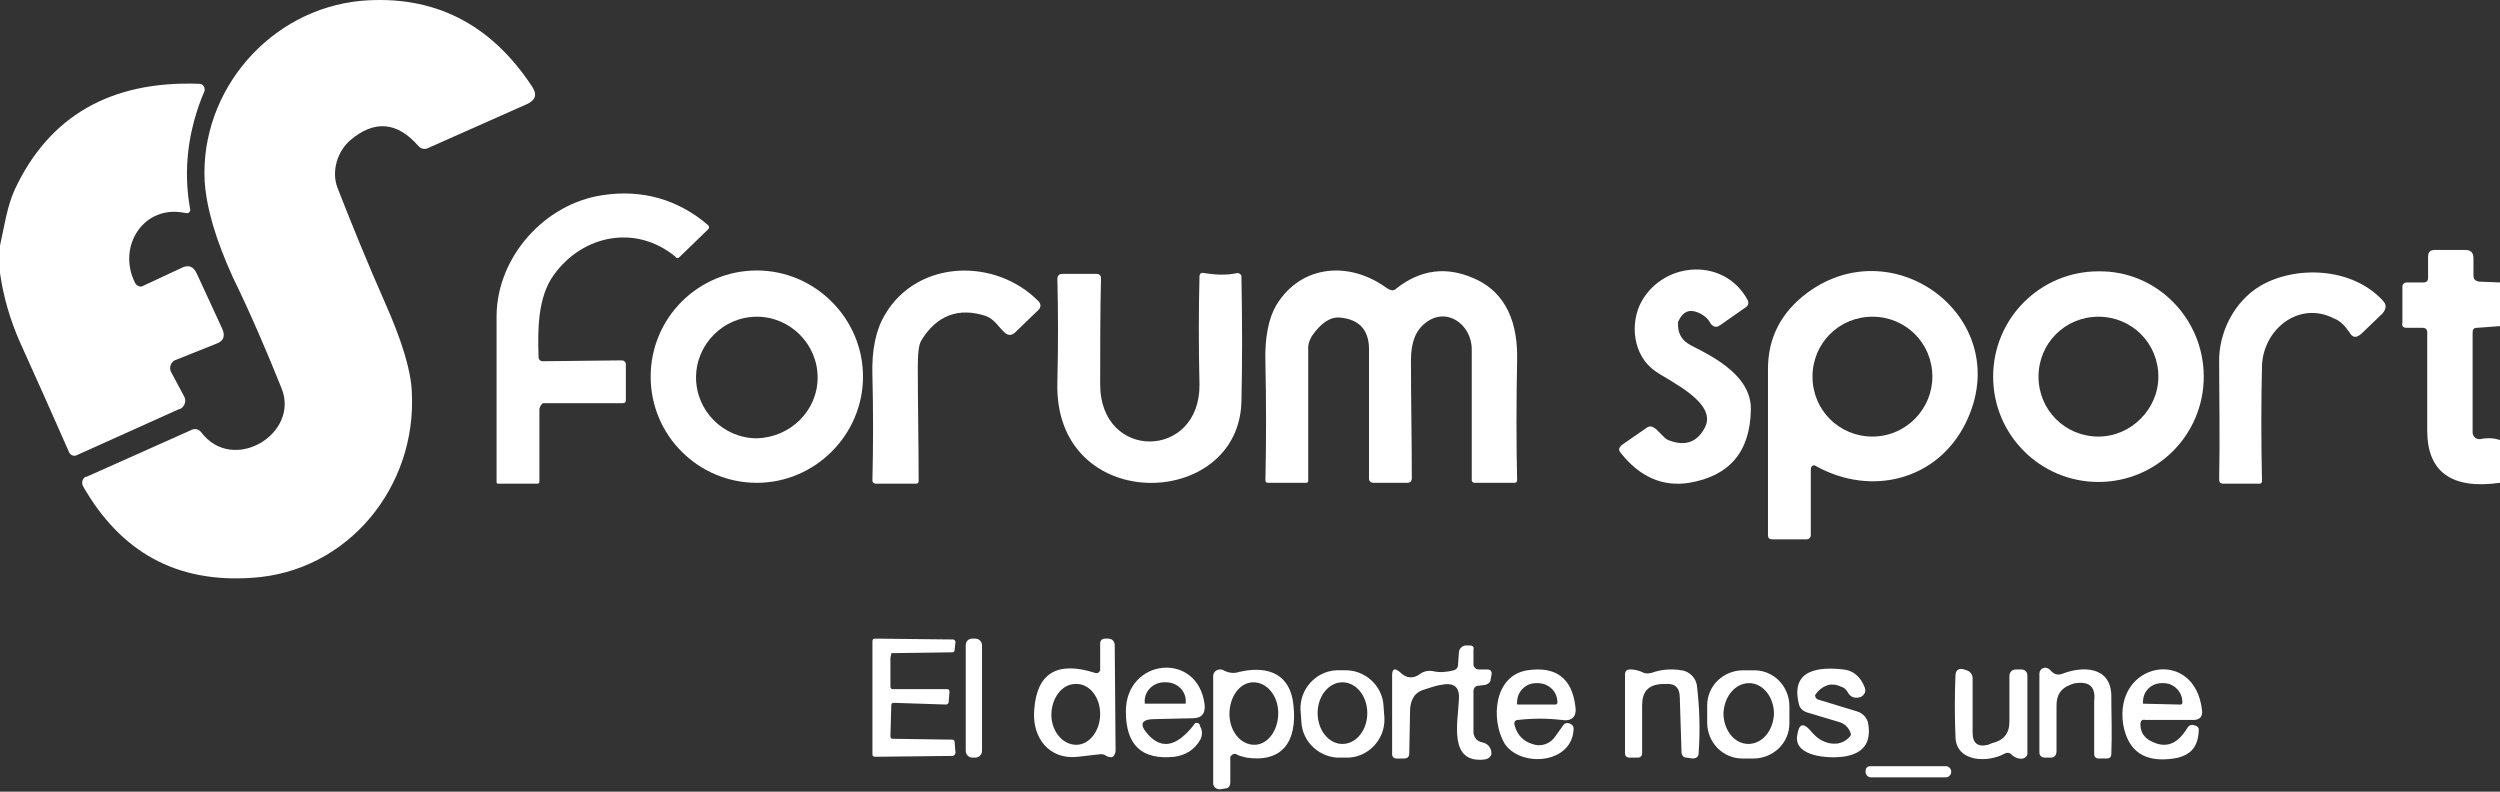
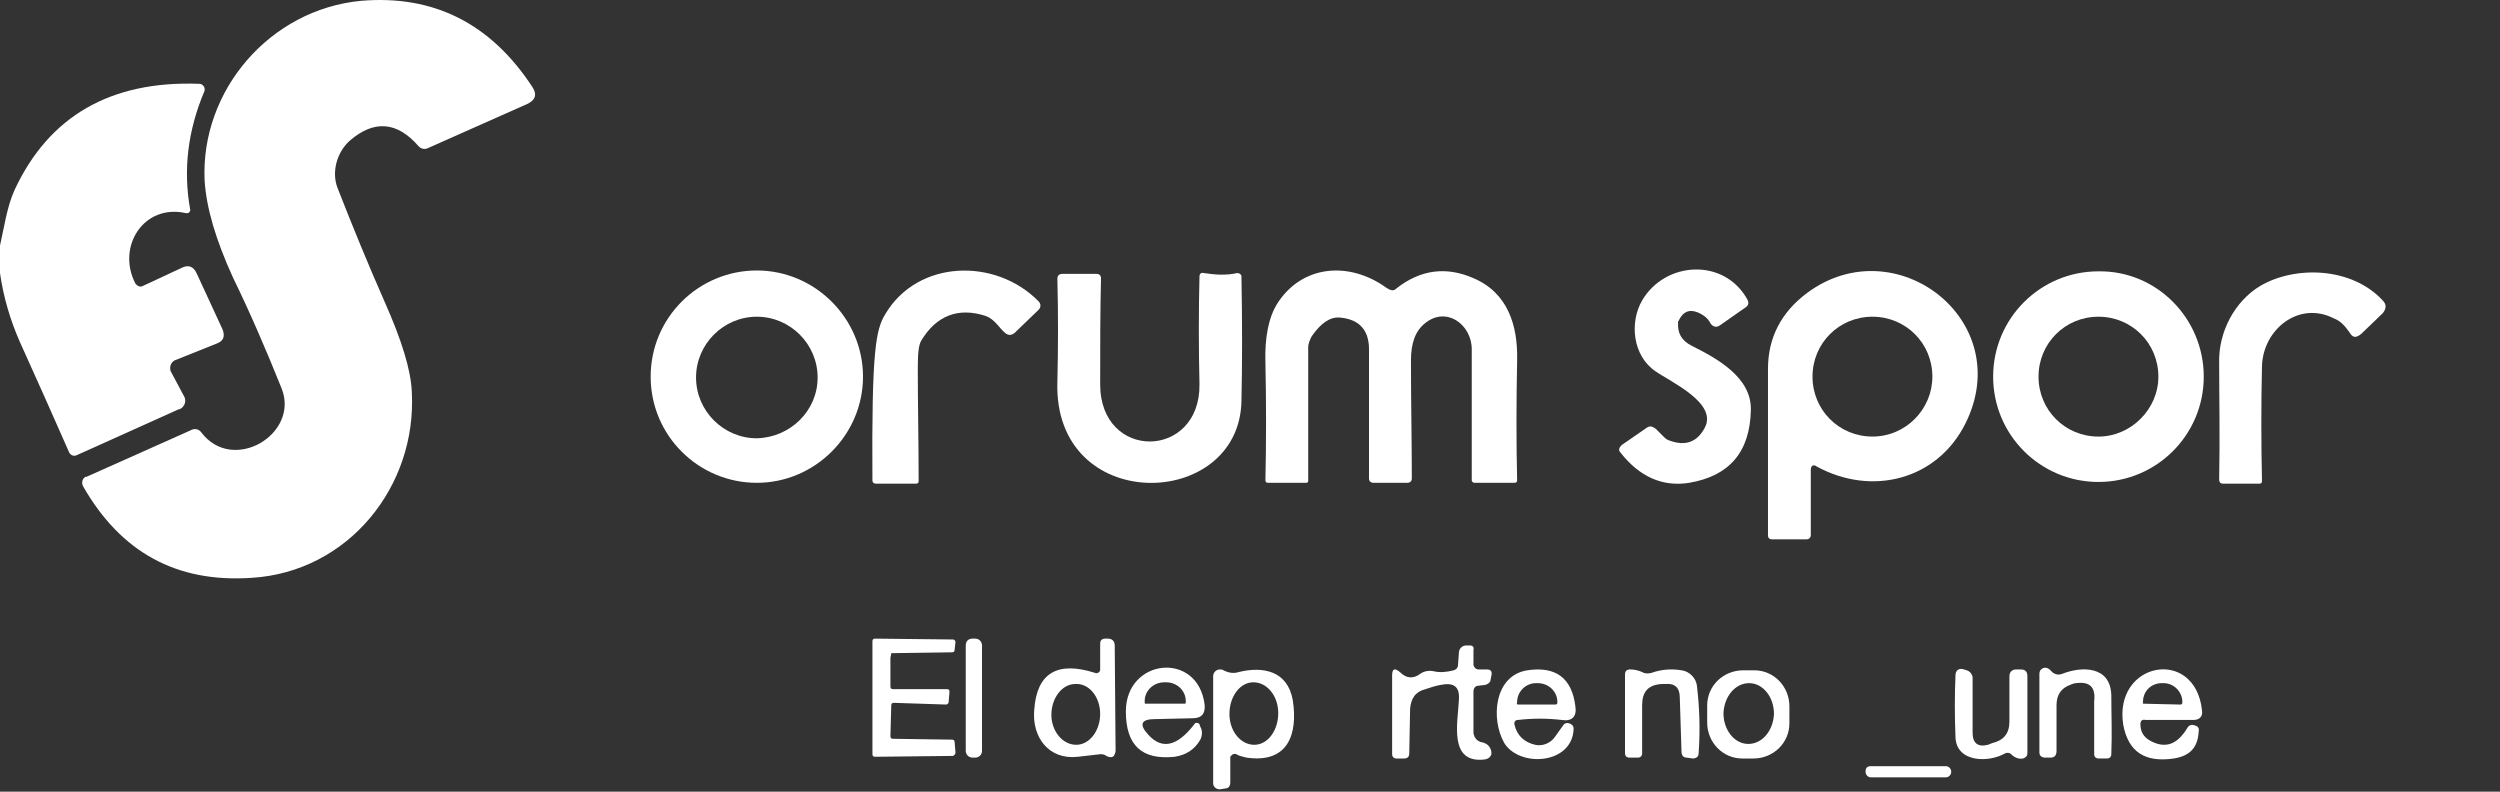
<svg xmlns="http://www.w3.org/2000/svg" width="120" height="38" viewBox="0 0 120 38" fill="none">
  <rect x="0" y="0" width="120" height="38" fill="#333333" stroke="none" />
  <path d="M9.658 20.75C11.178 22.764 14.384 20.832 13.521 18.654C12.781 16.805 12 14.997 11.178 13.312C10.356 11.504 9.904 9.983 9.822 8.668C9.617 4.353 12.945 0.449 17.343 0.038C20.795 -0.25 23.548 1.106 25.562 4.188C25.767 4.517 25.726 4.764 25.356 4.969L20.548 7.106C20.384 7.188 20.219 7.147 20.096 7.024C19.069 5.832 17.959 5.75 16.808 6.736C16.192 7.271 15.904 8.216 16.192 8.997C16.932 10.887 17.671 12.695 18.452 14.462C19.274 16.312 19.726 17.75 19.767 18.819C20.014 23.339 16.726 27.449 12.082 27.736C8.466 27.983 5.795 26.503 3.986 23.339C3.904 23.175 3.945 22.969 4.11 22.887C4.11 22.887 4.11 22.887 4.151 22.887L9.123 20.668C9.329 20.544 9.534 20.586 9.658 20.75Z" fill="white" />
  <path d="M0 13.106V11.791C0.205 10.887 0.329 9.942 0.699 9.12C2.342 5.586 5.301 3.86 9.575 4.024C9.699 4.024 9.822 4.147 9.822 4.27C9.822 4.312 9.822 4.312 9.822 4.353C9 6.284 8.795 8.175 9.123 10.024C9.164 10.106 9.082 10.229 9 10.229C8.959 10.229 8.959 10.229 8.918 10.229C6.904 9.777 5.589 11.832 6.493 13.599C6.575 13.723 6.74 13.805 6.863 13.723L8.712 12.86C9.041 12.695 9.288 12.777 9.452 13.147L10.685 15.818C10.808 16.147 10.726 16.353 10.438 16.476L8.384 17.298C8.219 17.38 8.137 17.586 8.178 17.75V17.791L8.836 19.024C8.959 19.229 8.877 19.517 8.63 19.64H8.589L3.658 21.86C3.534 21.901 3.411 21.86 3.329 21.736C2.548 19.969 1.767 18.202 0.945 16.394C0.493 15.366 0.164 14.257 0 13.106Z" fill="white" />
-   <path d="M25.891 19.681V23.134C25.891 23.175 25.85 23.216 25.808 23.216H23.959C23.877 23.216 23.836 23.216 23.836 23.134C23.836 20.421 23.836 17.791 23.836 15.12C23.877 12.325 26.137 9.777 28.932 9.366C30.822 9.079 32.548 9.572 33.987 10.805C34.028 10.846 34.069 10.928 33.987 11.01L32.63 12.325C32.548 12.408 32.466 12.408 32.425 12.325C30.535 10.764 27.987 11.257 26.589 13.188C25.808 14.257 25.808 15.818 25.85 17.134C25.85 17.257 25.932 17.339 26.055 17.339L29.836 17.298C29.959 17.298 30.041 17.38 30.041 17.503V19.188C30.041 19.312 30 19.353 29.877 19.353H26.055C25.973 19.435 25.891 19.517 25.891 19.681Z" fill="white" />
-   <path d="M120 13.558V15.654L118.89 15.736C118.726 15.736 118.685 15.819 118.685 15.983V20.75C118.685 20.914 118.808 21.079 119.014 21.079H119.055C119.425 20.997 119.754 21.038 120 21.12V23.175C117.658 23.503 116.507 22.64 116.507 20.668C116.507 19.065 116.507 17.503 116.507 15.942C116.507 15.819 116.425 15.736 116.301 15.736H115.521C115.356 15.736 115.274 15.654 115.315 15.49V13.764C115.315 13.64 115.397 13.558 115.521 13.558H116.343C116.466 13.558 116.548 13.476 116.548 13.353V12.325C116.548 12.12 116.63 11.997 116.877 11.997H118.315C118.603 11.997 118.726 12.12 118.726 12.408V13.229C118.726 13.394 118.808 13.476 118.973 13.517L120 13.558Z" fill="white" />
  <path d="M81.493 14.996C81.082 14.832 80.794 14.955 80.589 15.366C80.589 15.408 80.548 15.407 80.548 15.448C80.507 15.983 80.712 16.353 81.205 16.599C82.438 17.216 84.082 18.12 84.041 19.681C84 21.695 83.013 22.846 81.082 23.175C79.808 23.38 78.698 22.887 77.794 21.736C77.671 21.613 77.712 21.49 77.835 21.366L79.027 20.544C79.191 20.421 79.315 20.462 79.479 20.585L79.808 20.914C79.931 21.038 80.013 21.12 80.178 21.161C80.876 21.407 81.452 21.243 81.822 20.544C82.479 19.353 80.178 18.325 79.479 17.832C78.37 17.092 78.205 15.49 78.822 14.421C79.931 12.531 82.767 12.366 83.876 14.38C83.959 14.544 83.918 14.668 83.794 14.75L82.561 15.613C82.397 15.736 82.233 15.695 82.109 15.531C81.986 15.284 81.781 15.12 81.493 14.996Z" fill="white" />
  <path d="M41.424 18.079C41.424 20.873 39.123 23.175 36.328 23.175C33.534 23.175 31.232 20.914 31.232 18.079C31.232 15.243 33.534 12.983 36.328 12.983C39.123 12.983 41.424 15.284 41.424 18.079ZM39.246 18.12C39.246 16.517 37.931 15.202 36.328 15.202C34.726 15.202 33.41 16.517 33.41 18.12C33.41 19.723 34.726 21.038 36.328 21.038C37.931 20.997 39.246 19.723 39.246 18.12Z" fill="white" />
-   <path d="M44.219 16.352C44.095 16.558 44.054 16.969 44.054 17.668C44.054 19.435 44.095 21.243 44.095 23.092C44.095 23.174 44.054 23.215 43.972 23.215H42.041C41.958 23.215 41.876 23.174 41.876 23.051C41.917 21.366 41.917 19.681 41.876 18.037C41.835 16.805 42.041 15.818 42.493 15.079C44.054 12.448 47.794 12.366 49.849 14.462C49.972 14.585 49.972 14.75 49.849 14.873L48.698 15.983C48.534 16.106 48.41 16.106 48.246 15.983C47.917 15.695 47.753 15.325 47.301 15.161C46.027 14.75 44.958 15.12 44.219 16.352Z" fill="white" />
+   <path d="M44.219 16.352C44.095 16.558 44.054 16.969 44.054 17.668C44.054 19.435 44.095 21.243 44.095 23.092C44.095 23.174 44.054 23.215 43.972 23.215H42.041C41.958 23.215 41.876 23.174 41.876 23.051C41.835 16.805 42.041 15.818 42.493 15.079C44.054 12.448 47.794 12.366 49.849 14.462C49.972 14.585 49.972 14.75 49.849 14.873L48.698 15.983C48.534 16.106 48.41 16.106 48.246 15.983C47.917 15.695 47.753 15.325 47.301 15.161C46.027 14.75 44.958 15.12 44.219 16.352Z" fill="white" />
  <path d="M52.808 18.448C52.808 22.147 57.617 22.065 57.575 18.448C57.534 16.681 57.534 14.955 57.575 13.27C57.575 13.147 57.658 13.065 57.781 13.106C58.315 13.188 58.849 13.229 59.384 13.106C59.466 13.106 59.548 13.147 59.589 13.229C59.589 13.229 59.589 13.229 59.589 13.27C59.63 15.448 59.63 17.462 59.589 19.27C59.466 24.531 50.548 24.736 50.754 18.325C50.795 16.64 50.795 14.996 50.754 13.394C50.754 13.229 50.836 13.147 51 13.147H52.644C52.767 13.147 52.849 13.229 52.849 13.352C52.808 14.955 52.808 16.64 52.808 18.448Z" fill="white" />
  <path d="M67.027 13.846C68.178 12.941 69.411 12.777 70.726 13.352C72.37 14.051 72.863 15.613 72.822 17.298C72.781 19.352 72.781 21.284 72.822 23.051C72.822 23.133 72.781 23.174 72.698 23.174H70.767C70.726 23.174 70.644 23.133 70.644 23.051C70.644 20.791 70.644 18.695 70.644 16.764C70.644 15.572 69.411 14.668 68.383 15.531C67.931 15.9 67.726 16.476 67.726 17.298C67.726 19.27 67.767 21.12 67.767 22.969C67.767 23.092 67.685 23.174 67.561 23.174H65.918C65.794 23.174 65.712 23.092 65.712 22.969V16.764C65.712 15.859 65.26 15.325 64.315 15.243C63.863 15.202 63.411 15.489 62.959 16.147C62.877 16.311 62.794 16.476 62.794 16.681V23.092C62.794 23.133 62.753 23.174 62.712 23.174H60.863C60.781 23.174 60.74 23.133 60.74 23.051C60.781 21.202 60.781 19.352 60.74 17.421C60.699 16.188 60.904 15.243 61.274 14.627C62.466 12.695 64.767 12.531 66.534 13.805C66.781 13.969 66.904 13.969 67.027 13.846Z" fill="white" />
  <path d="M86.918 22.558V25.681C86.918 25.805 86.836 25.887 86.713 25.887H85.069C84.904 25.887 84.863 25.805 84.863 25.681C84.863 23.134 84.863 20.503 84.863 17.709C84.863 16.229 85.48 14.996 86.754 14.051C90.987 10.928 96.781 15.366 94.356 20.298C93 23.051 89.836 23.832 87.206 22.394C87.041 22.27 86.918 22.353 86.918 22.558ZM92.754 18.079C92.754 16.476 91.48 15.202 89.877 15.202C88.274 15.202 87 16.476 87 18.079C87 19.681 88.274 20.955 89.877 20.955C91.48 20.955 92.754 19.64 92.754 18.079Z" fill="white" />
  <path d="M105.78 18.079C105.78 20.873 103.52 23.134 100.726 23.134C97.931 23.134 95.671 20.873 95.671 18.079C95.671 15.284 97.931 13.024 100.726 13.024C103.52 12.983 105.78 15.284 105.78 18.079ZM103.602 18.079C103.602 16.476 102.328 15.202 100.726 15.202C99.123 15.202 97.849 16.476 97.849 18.079C97.849 19.681 99.123 20.956 100.726 20.956C102.287 20.956 103.602 19.64 103.602 18.079Z" fill="white" />
  <path d="M112.027 15.284C110.342 14.421 108.616 15.818 108.575 17.585C108.534 19.353 108.534 21.202 108.575 23.092C108.575 23.174 108.534 23.216 108.452 23.216H106.726C106.561 23.216 106.52 23.133 106.52 23.01C106.561 20.955 106.52 19.106 106.52 17.421C106.479 15.942 107.26 14.462 108.493 13.723C110.178 12.736 112.89 12.818 114.369 14.421C114.575 14.627 114.534 14.832 114.369 15.037L113.342 16.024C113.095 16.229 112.931 16.229 112.767 15.942C112.561 15.654 112.356 15.407 112.027 15.284Z" fill="white" />
  <path d="M42.74 31.599V32.955C42.74 33.037 42.781 33.078 42.863 33.078H45.452C45.535 33.078 45.576 33.12 45.576 33.202L45.535 33.695C45.535 33.777 45.452 33.818 45.411 33.818L42.904 33.736C42.822 33.736 42.781 33.777 42.781 33.859L42.74 35.339C42.74 35.421 42.781 35.462 42.863 35.462L45.699 35.503C45.781 35.503 45.822 35.544 45.822 35.626L45.863 36.12C45.863 36.202 45.822 36.243 45.74 36.284L42 36.325C41.918 36.325 41.877 36.284 41.877 36.202V30.777C41.877 30.695 41.918 30.654 42 30.654L45.74 30.695C45.822 30.695 45.863 30.777 45.863 30.818L45.822 31.188C45.822 31.27 45.781 31.311 45.699 31.311L42.781 31.352C42.781 31.435 42.74 31.517 42.74 31.599Z" fill="white" />
  <path d="M46.685 30.654H46.809C47.014 30.654 47.137 30.818 47.137 30.983V36.037C47.137 36.243 46.973 36.366 46.809 36.366H46.685C46.48 36.366 46.356 36.202 46.356 36.037V30.983C46.356 30.777 46.48 30.654 46.685 30.654Z" fill="white" />
  <path d="M52.808 32.133V30.9C52.808 30.736 52.891 30.654 53.055 30.654H53.178C53.384 30.654 53.507 30.777 53.507 30.983L53.548 36.037C53.548 36.12 53.507 36.202 53.466 36.284C53.384 36.366 53.26 36.366 53.096 36.284C53.014 36.202 52.891 36.202 52.808 36.202C52.438 36.243 52.11 36.284 51.74 36.325C50.343 36.489 49.521 35.38 49.644 34.065C49.767 32.298 50.754 31.722 52.562 32.298C52.644 32.339 52.767 32.298 52.808 32.174C52.808 32.174 52.808 32.174 52.808 32.133ZM51.658 35.75C52.315 35.75 52.808 35.051 52.808 34.27C52.808 33.448 52.274 32.791 51.617 32.832C50.959 32.832 50.466 33.531 50.466 34.311C50.466 35.092 51 35.75 51.658 35.75Z" fill="white" />
  <path d="M70.973 32.134H71.384C71.548 32.134 71.63 32.216 71.589 32.421L71.548 32.627C71.548 32.75 71.425 32.832 71.302 32.873L70.973 32.914C70.809 32.914 70.726 33.038 70.726 33.202V35.134C70.726 35.298 70.809 35.462 70.932 35.545C71.014 35.586 71.055 35.627 71.137 35.627C71.302 35.668 71.466 35.75 71.548 35.956C71.589 36.038 71.589 36.12 71.589 36.202C71.548 36.325 71.466 36.408 71.302 36.449C69.493 36.695 69.987 34.64 70.028 33.572C70.069 32.956 69.781 32.75 69.165 32.873C68.918 32.914 68.672 32.997 68.425 33.079C67.932 33.202 67.726 33.531 67.685 34.024L67.644 36.161C67.644 36.325 67.562 36.408 67.398 36.408H67.028C66.904 36.408 66.822 36.325 66.822 36.202V32.421C66.822 32.093 66.946 32.051 67.192 32.257C67.521 32.586 67.85 32.586 68.178 32.339C68.343 32.216 68.589 32.175 68.795 32.216C69.124 32.298 69.452 32.257 69.781 32.175C69.904 32.134 69.987 32.051 69.987 31.887L70.028 31.312C70.028 31.147 70.192 30.983 70.356 30.983C70.356 30.983 70.356 30.983 70.398 30.983H70.562C70.685 30.983 70.767 31.065 70.726 31.188V31.928C70.767 32.051 70.85 32.134 70.973 32.134Z" fill="white" />
  <path d="M95.63 35.667C96.164 35.544 96.452 35.215 96.452 34.64V32.462C96.452 32.257 96.575 32.133 96.781 32.133H96.986C97.192 32.133 97.315 32.215 97.315 32.462V36.161C97.315 36.284 97.233 36.366 97.109 36.407C96.904 36.448 96.698 36.366 96.534 36.202C96.452 36.12 96.329 36.12 96.246 36.161C95.466 36.613 93.904 36.613 93.863 35.38C93.822 34.352 93.822 33.366 93.863 32.421C93.863 32.174 94.027 32.051 94.274 32.133L94.397 32.174C94.561 32.215 94.685 32.38 94.685 32.544V35.174C94.685 35.667 94.931 35.873 95.424 35.75L95.63 35.667Z" fill="white" />
  <path d="M99.658 32.791C99.576 32.791 99.452 32.832 99.37 32.873C98.918 33.038 98.713 33.366 98.713 33.859V36.038C98.713 36.243 98.63 36.366 98.425 36.366H98.178C98.014 36.366 97.891 36.284 97.891 36.12V32.339C97.891 32.175 98.014 32.051 98.178 32.051C98.26 32.051 98.343 32.092 98.425 32.175C98.589 32.38 98.795 32.421 99 32.339C99.945 31.969 101.302 31.969 101.343 33.366C101.343 34.27 101.384 35.216 101.343 36.202C101.343 36.325 101.26 36.407 101.137 36.407H100.726C100.603 36.407 100.521 36.325 100.521 36.202V33.654C100.603 32.955 100.274 32.709 99.658 32.791Z" fill="white" />
  <path d="M55.438 34.517C54.781 34.517 54.657 34.763 55.109 35.257C55.767 35.996 56.507 35.832 57.329 34.763C57.37 34.681 57.452 34.681 57.534 34.722L57.575 34.763L57.616 34.887C57.74 35.092 57.699 35.339 57.616 35.503C57.329 35.996 56.918 36.243 56.383 36.325C54.822 36.489 54.041 35.791 54.041 34.147C54.041 31.599 57.493 31.229 57.822 33.818C57.863 34.229 57.699 34.476 57.246 34.476L55.438 34.517ZM54.986 33.777H56.877C56.918 33.777 56.918 33.736 56.918 33.695V33.654C56.918 33.161 56.507 32.75 55.972 32.75H55.89C55.356 32.75 54.945 33.161 54.945 33.654V33.695C54.945 33.777 54.945 33.777 54.986 33.777Z" fill="white" />
  <path d="M59.054 36.366V37.558C59.054 37.722 58.972 37.846 58.808 37.846L58.561 37.887C58.397 37.887 58.273 37.804 58.232 37.64C58.232 37.64 58.232 37.64 58.232 37.599V32.462C58.232 32.257 58.397 32.133 58.561 32.133C58.602 32.133 58.684 32.133 58.726 32.174C58.972 32.298 59.219 32.339 59.465 32.257C60.657 31.969 61.808 32.215 62.054 33.613C62.301 35.215 61.849 36.654 59.835 36.366C59.671 36.325 59.465 36.284 59.342 36.202C59.26 36.161 59.136 36.202 59.095 36.284C59.054 36.284 59.054 36.325 59.054 36.366ZM60.205 35.75C60.863 35.75 61.356 35.051 61.356 34.229C61.356 33.407 60.822 32.75 60.164 32.75C59.506 32.75 59.013 33.448 59.013 34.27C59.013 35.092 59.547 35.75 60.205 35.75Z" fill="white" />
-   <path d="M66.452 34.476C66.493 35.462 65.712 36.325 64.726 36.366H64.356C63.37 36.407 62.507 35.627 62.465 34.64L62.424 34.065C62.383 33.078 63.164 32.215 64.15 32.174H64.52C65.507 32.133 66.37 32.914 66.411 33.9L66.452 34.476ZM64.438 35.709C65.096 35.709 65.63 35.051 65.63 34.229C65.63 33.407 65.096 32.75 64.438 32.75C63.781 32.75 63.246 33.407 63.246 34.229C63.246 35.051 63.781 35.709 64.438 35.709Z" fill="white" />
  <path d="M72.699 34.804C72.822 35.298 73.151 35.626 73.685 35.75C74.055 35.832 74.425 35.667 74.63 35.38L75.041 34.804C75.124 34.681 75.288 34.681 75.411 34.763C75.493 34.804 75.534 34.887 75.534 34.969C75.493 36.695 72.945 36.859 72.206 35.667C71.548 34.517 71.713 32.421 73.315 32.174C74.671 31.969 75.452 32.544 75.617 33.9C75.699 34.394 75.452 34.64 74.959 34.558C74.26 34.476 73.562 34.476 72.863 34.558C72.74 34.558 72.658 34.64 72.699 34.804ZM72.863 33.818H74.671C74.713 33.818 74.754 33.777 74.754 33.736V33.695C74.754 33.202 74.343 32.791 73.808 32.791H73.726C73.233 32.791 72.822 33.202 72.822 33.695V33.736C72.781 33.777 72.822 33.818 72.863 33.818Z" fill="white" />
  <path d="M80.63 33.489C80.63 32.996 80.384 32.791 79.931 32.832H79.767C79.11 32.873 78.822 33.202 78.822 33.859V36.161C78.822 36.284 78.74 36.366 78.616 36.366H78.206C78.082 36.366 78 36.284 78 36.161V32.38C78 32.215 78.082 32.133 78.247 32.133C78.452 32.133 78.616 32.174 78.822 32.257C78.945 32.339 79.11 32.339 79.274 32.298C79.726 32.133 80.219 32.092 80.712 32.174C81.082 32.215 81.411 32.544 81.452 32.914C81.575 33.941 81.616 35.01 81.534 36.161C81.534 36.325 81.411 36.407 81.247 36.407L80.959 36.366C80.794 36.366 80.712 36.243 80.712 36.078L80.63 33.489Z" fill="white" />
  <path d="M85.891 34.723C85.891 35.668 85.11 36.408 84.165 36.408H83.63C82.685 36.408 81.945 35.627 81.945 34.682V33.86C81.945 32.914 82.726 32.175 83.671 32.175H84.206C85.151 32.175 85.891 32.956 85.891 33.901V34.723ZM83.918 35.709C84.576 35.709 85.11 35.093 85.151 34.271C85.151 33.449 84.617 32.791 83.959 32.791C83.302 32.791 82.767 33.408 82.726 34.23C82.726 35.051 83.26 35.709 83.918 35.709Z" fill="white" />
-   <path d="M87.247 33.572L89.137 34.147C89.425 34.23 89.63 34.476 89.671 34.723C89.836 35.668 89.425 36.202 88.439 36.325C87.781 36.408 86.137 36.325 86.26 35.339C86.343 34.723 86.548 34.641 86.959 35.134C87.206 35.421 87.452 35.586 87.781 35.668C88.192 35.75 88.521 35.668 88.808 35.339C88.85 35.298 88.85 35.216 88.808 35.134C88.726 34.928 88.562 34.764 88.356 34.682L86.713 34.188C86.507 34.106 86.384 33.983 86.343 33.778C85.932 32.093 87.37 32.01 88.48 32.134C88.932 32.175 89.302 32.462 89.507 32.997C89.548 33.12 89.548 33.243 89.466 33.325C89.384 33.449 89.26 33.49 89.096 33.49C88.932 33.49 88.808 33.408 88.726 33.284C88.644 33.12 88.521 32.997 88.356 32.956C88.192 32.873 87.987 32.832 87.781 32.873C87.493 32.956 87.288 33.12 87.124 33.367C87.124 33.449 87.165 33.531 87.247 33.572Z" fill="white" />
  <path d="M102.74 34.764C102.74 35.134 102.904 35.38 103.192 35.545C103.931 35.956 104.507 35.75 105 34.928C105.041 34.846 105.164 34.764 105.287 34.805C105.493 34.846 105.575 34.928 105.534 35.134C105.493 35.873 105.123 36.284 104.342 36.408C102.945 36.613 102.164 36.079 101.918 34.805C101.424 31.764 105.37 31.024 105.698 34.106C105.74 34.394 105.575 34.558 105.287 34.558H102.986C102.822 34.517 102.74 34.599 102.74 34.764ZM102.904 33.778L104.671 33.819C104.712 33.819 104.753 33.778 104.753 33.736V33.695C104.753 33.202 104.342 32.791 103.849 32.791H103.767C103.274 32.791 102.863 33.161 102.863 33.695V33.736C102.822 33.736 102.863 33.778 102.904 33.778Z" fill="white" />
  <path d="M89.794 36.777H93.411C93.534 36.777 93.657 36.901 93.657 37.024V37.065C93.657 37.188 93.534 37.312 93.411 37.312H89.794C89.671 37.312 89.548 37.188 89.548 37.065V37.024C89.548 36.859 89.63 36.777 89.794 36.777Z" fill="white" />
</svg>